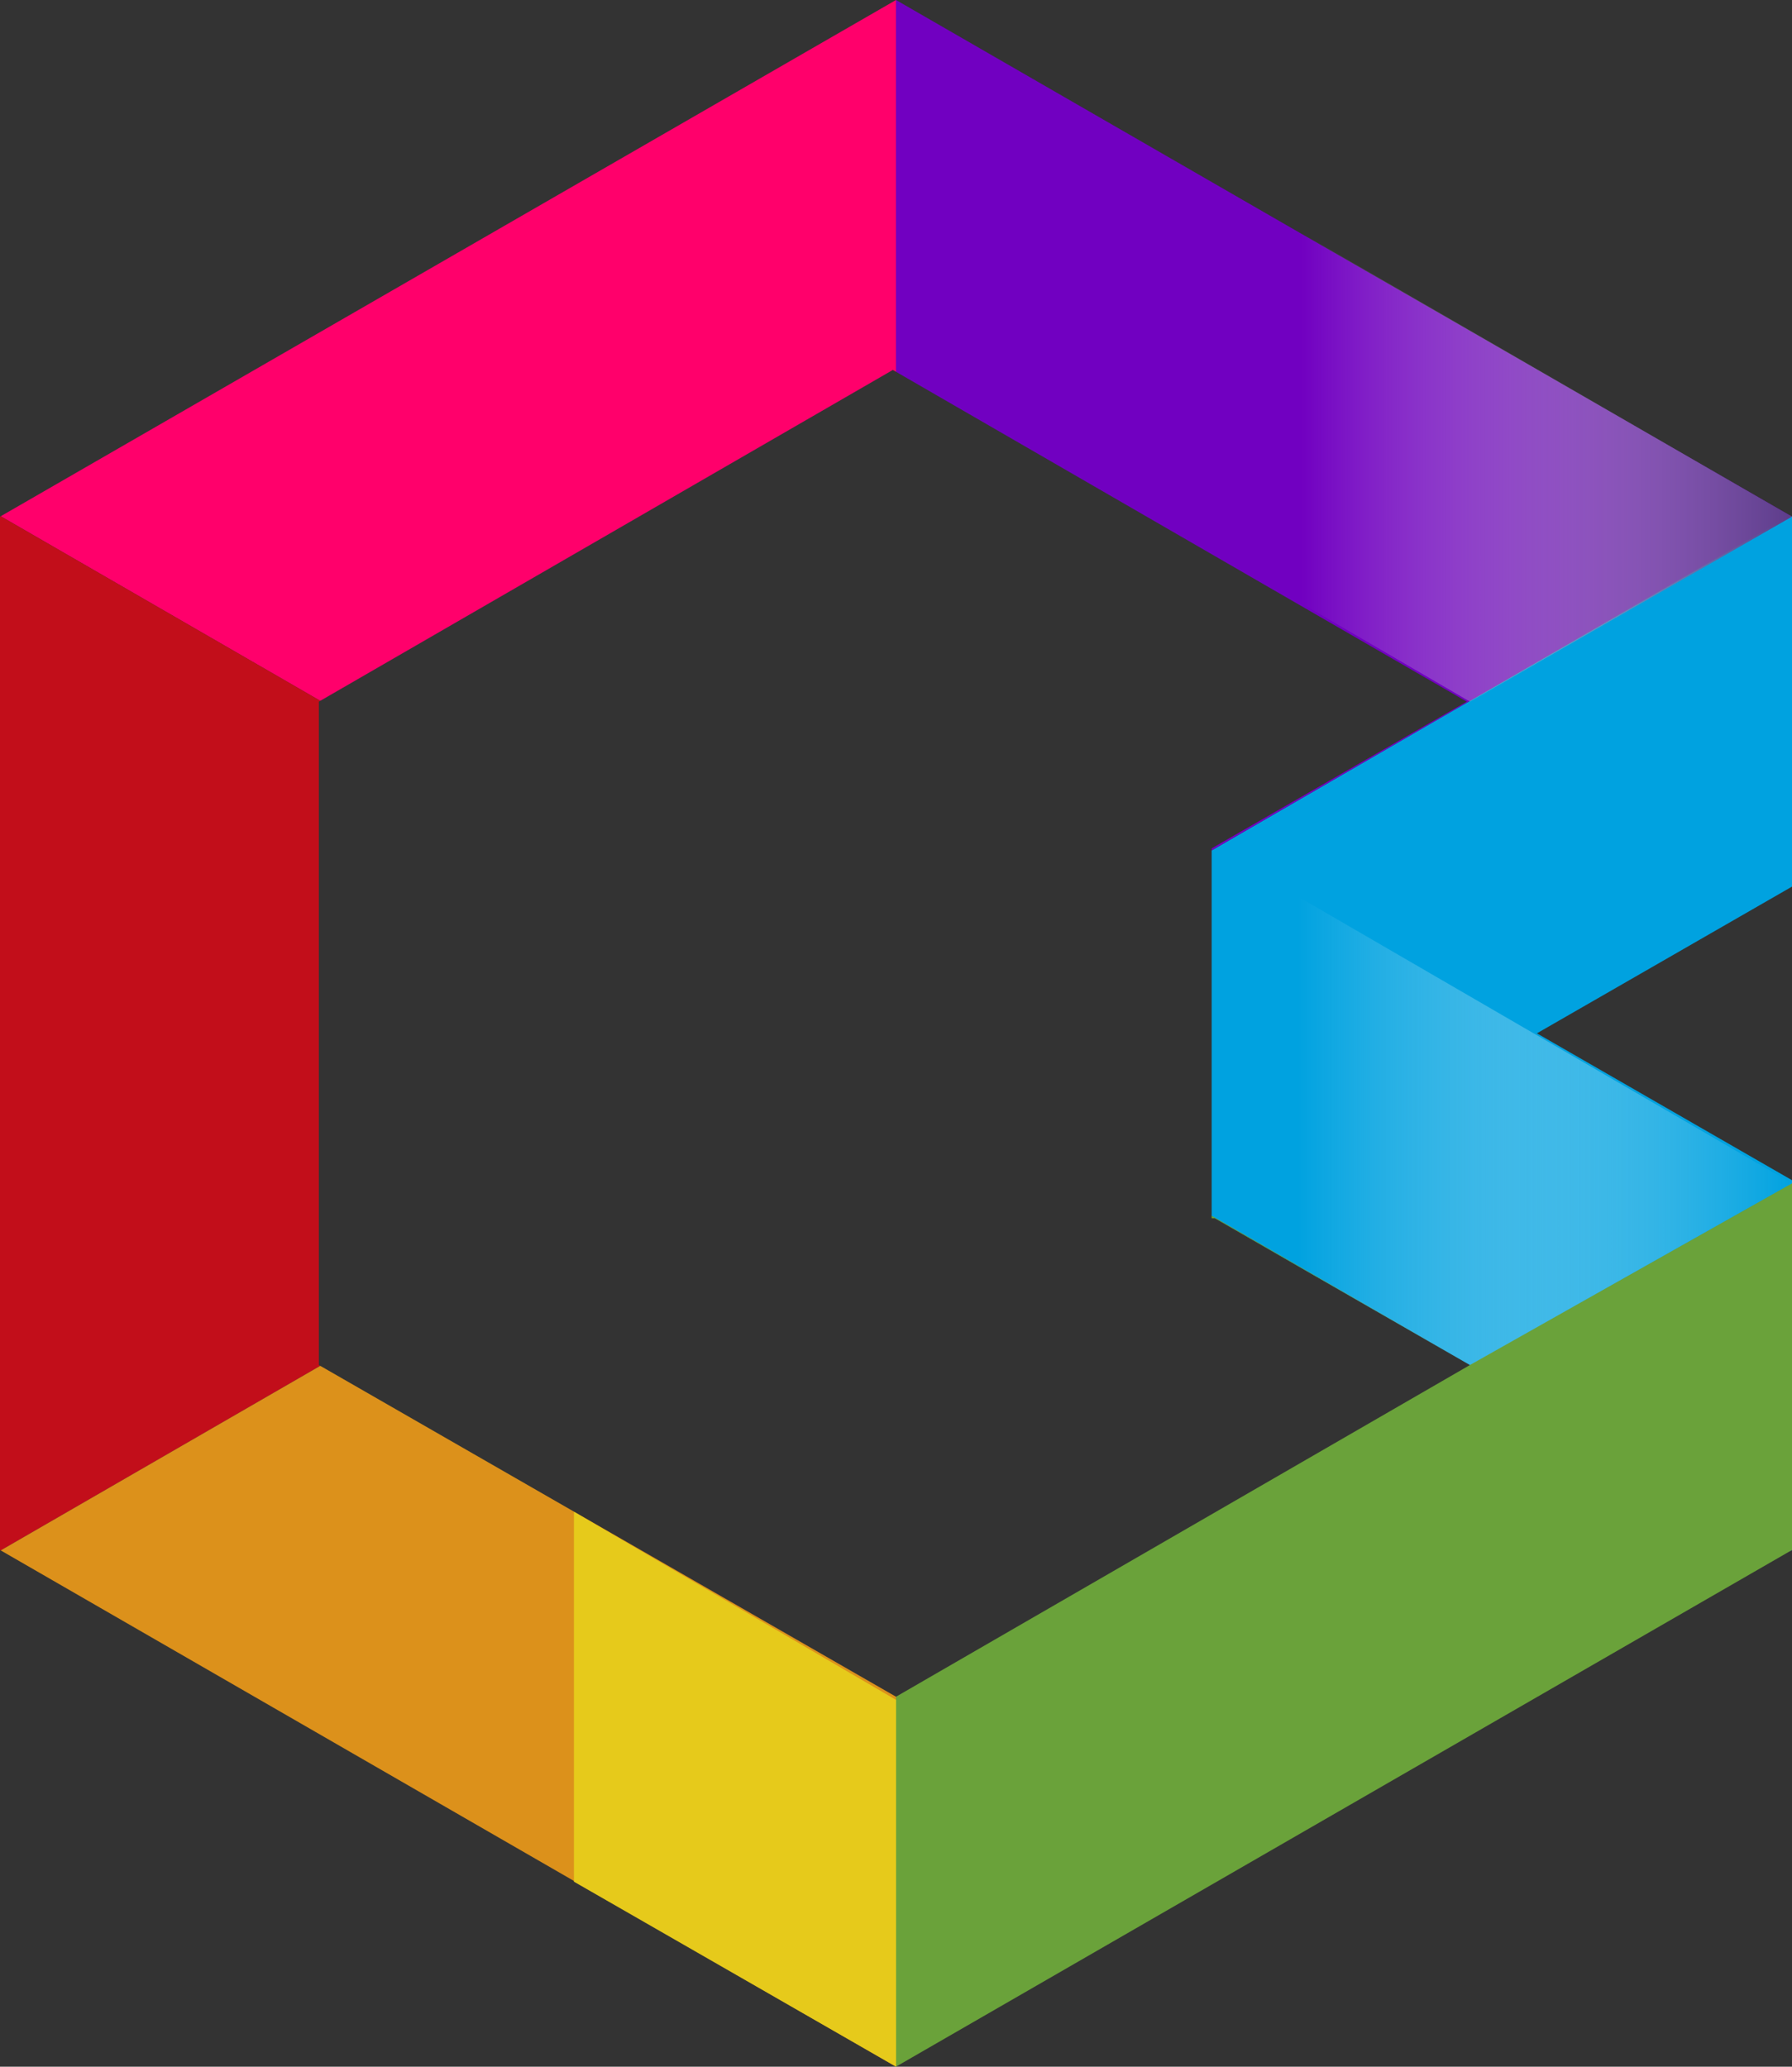
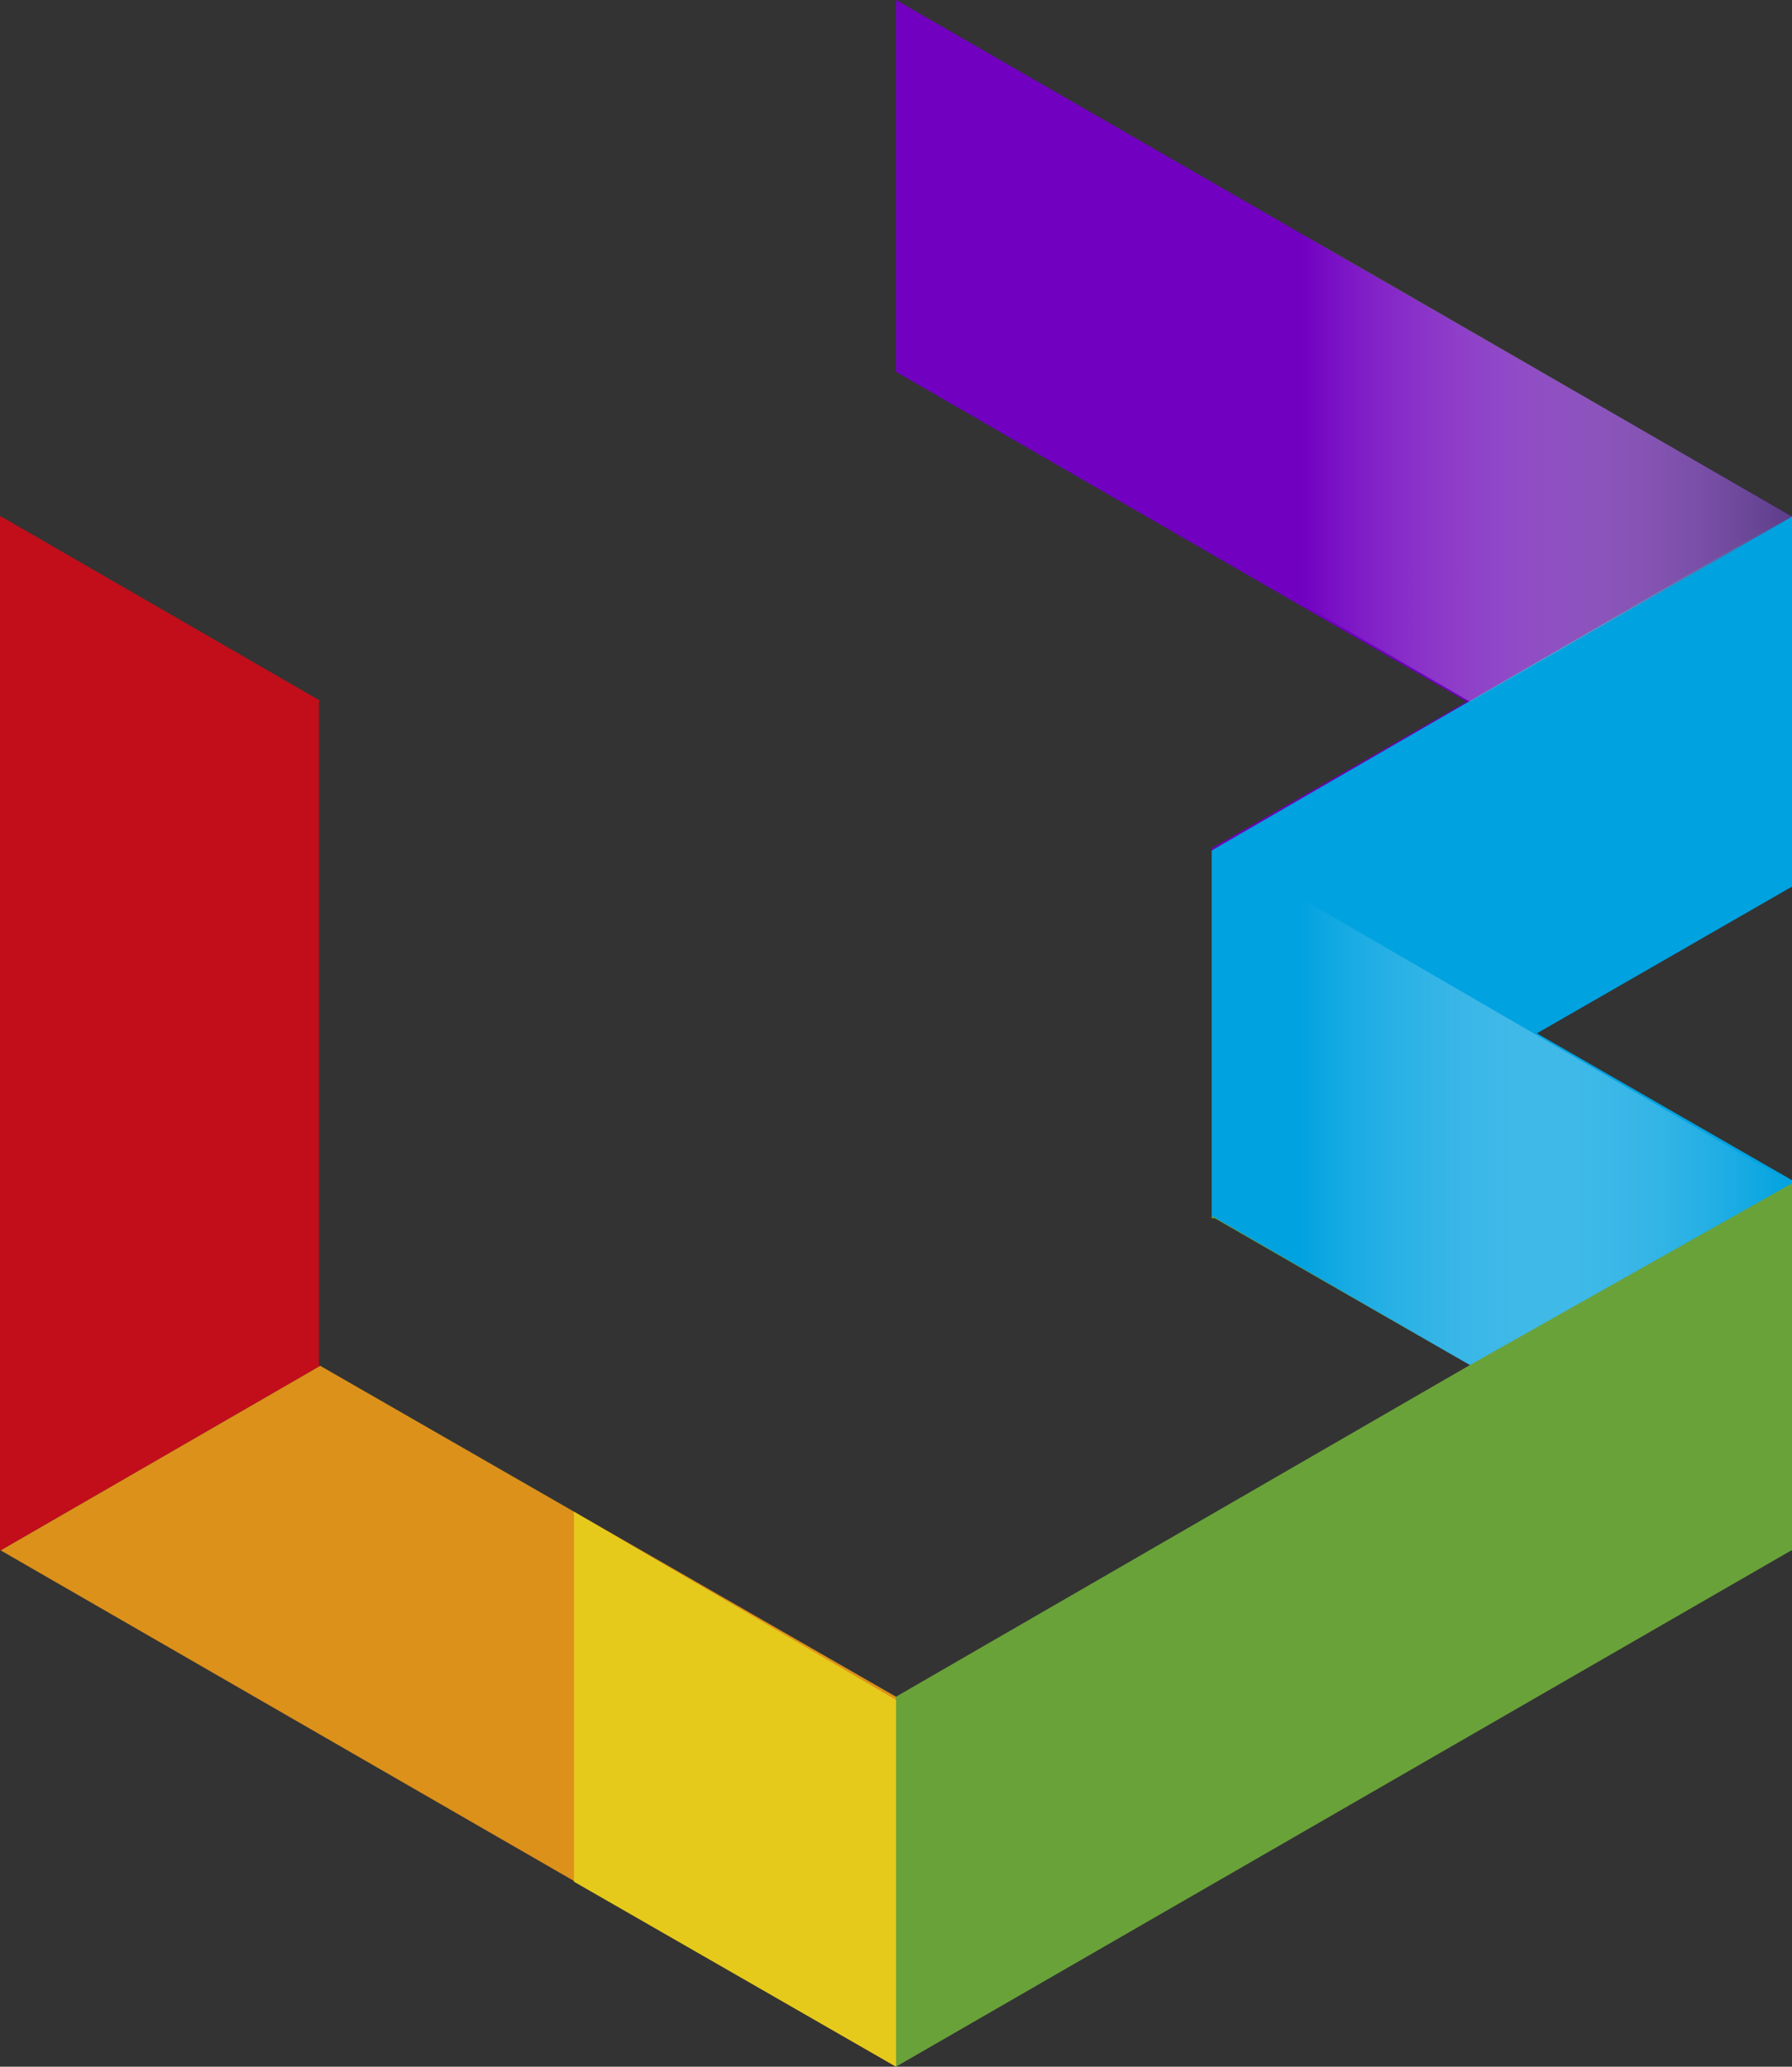
<svg xmlns="http://www.w3.org/2000/svg" xmlns:xlink="http://www.w3.org/1999/xlink" id="bakalari-logo" width="47.84" height="55.161" viewBox="0 0 47.84 55.161">
  <rect x="0" y="0" width="47.84" height="55.161" fill="#333333" stroke="none" />
  <defs>
    <clipPath id="clip-path">
      <path id="Path_244" data-name="Path 244" d="M47.84,13.79,23.92,0,0,13.79V41.37l23.92,13.79L47.84,41.37V31.5L41.03,27.58l6.81-3.916ZM32.432,32.517l6.81,3.916L23.92,45.286,8.512,36.433V18.727L23.835,9.874l15.322,8.853-6.81,3.916v9.874Z" />
    </clipPath>
    <linearGradient id="linear-gradient" x1="-0.001" y1="0.503" x2="0.998" y2="0.503" gradientUnits="objectBoundingBox">
      <stop offset="0.147" stop-color="#fff" stop-opacity="0" />
      <stop offset="1" stop-color="#00a2e0" />
    </linearGradient>
    <linearGradient id="linear-gradient-2" x1="-0.002" y1="0.5" x2="0.997" y2="0.5" gradientUnits="objectBoundingBox">
      <stop offset="0.147" stop-color="#fff" stop-opacity="0" />
      <stop offset="1" stop-color="#5d3d8b" />
    </linearGradient>
    <linearGradient id="linear-gradient-3" x1="691.621" y1="0.501" x2="692.62" y2="0.501" xlink:href="#linear-gradient" />
    <linearGradient id="linear-gradient-4" x1="1250.088" y1="0.5" x2="1251.087" y2="0.5" gradientUnits="objectBoundingBox">
      <stop offset="0.203" stop-color="#1f1d21" stop-opacity="0" />
      <stop offset="0.344" stop-color="#1f1d21" stop-opacity="0" />
      <stop offset="0.485" stop-color="#292233" stop-opacity="0.216" />
      <stop offset="0.764" stop-color="#443060" stop-opacity="0.639" />
      <stop offset="1" stop-color="#5d3d8b" />
    </linearGradient>
    <linearGradient id="linear-gradient-5" x1="470.838" y1="-443.859" x2="471.558" y2="-444.899" gradientUnits="objectBoundingBox">
      <stop offset="0.067" stop-color="#fff" stop-opacity="0" />
      <stop offset="0.087" stop-color="#fdf8fb" stop-opacity="0.02" />
      <stop offset="0.35" stop-color="#dea1cf" stop-opacity="0.302" />
      <stop offset="0.582" stop-color="#c55cab" stop-opacity="0.553" />
      <stop offset="0.774" stop-color="#b32a92" stop-opacity="0.757" />
      <stop offset="0.919" stop-color="#a80c82" stop-opacity="0.914" />
      <stop offset="1" stop-color="#a4007c" />
    </linearGradient>
    <linearGradient id="linear-gradient-6" x1="334.996" y1="-281.35" x2="335.998" y2="-281.35" gradientUnits="objectBoundingBox">
      <stop offset="0.067" stop-color="#fff" stop-opacity="0" />
      <stop offset="0.321" stop-color="#ebafb3" stop-opacity="0.271" />
      <stop offset="0.563" stop-color="#d96a72" stop-opacity="0.533" />
      <stop offset="0.764" stop-color="#cd3842" stop-opacity="0.745" />
      <stop offset="0.915" stop-color="#c51a25" stop-opacity="0.91" />
      <stop offset="1" stop-color="#c20e1a" />
    </linearGradient>
    <linearGradient id="linear-gradient-7" x1="1252.087" y1="0.502" x2="1253.085" y2="0.502" gradientUnits="objectBoundingBox">
      <stop offset="0" stop-color="#e6ca1b" />
      <stop offset="0.089" stop-color="#e7cd27" stop-opacity="0.906" />
      <stop offset="0.247" stop-color="#ebd445" stop-opacity="0.737" />
      <stop offset="0.456" stop-color="#f0df77" stop-opacity="0.51" />
      <stop offset="0.706" stop-color="#f8efbb" stop-opacity="0.243" />
      <stop offset="0.933" stop-color="#fff" stop-opacity="0" />
    </linearGradient>
  </defs>
  <g id="Group_1174" data-name="Group 1174">
    <g id="Group_1173" data-name="Group 1173">
      <g id="Group_1172" data-name="Group 1172" clip-path="url(#clip-path)">
        <path id="Path_238" data-name="Path 238" d="M28.1-11.5V25.87L60.447,7.142Z" transform="translate(-4.18 1.711)" fill="#7100c1" />
-         <path id="Path_239" data-name="Path 239" d="M-10,7.142,22.432,25.87V-11.5Z" transform="translate(1.488 1.711)" fill="#ff006b" />
        <path id="Path_240" data-name="Path 240" d="M-10,47.855,22.432,29.127-10,10.4Z" transform="translate(1.488 -1.547)" fill="#c20e1a" />
        <path id="Path_241" data-name="Path 241" d="M22.432,69.855V32.4L-10,51.127Z" transform="translate(1.488 -4.82)" fill="#dc911b" />
        <path id="Path_242" data-name="Path 242" d="M60.447,10.4,28.1,29.127,60.447,47.855Z" transform="translate(-4.18 -1.547)" fill="#00a2e0" />
        <path id="Path_243" data-name="Path 243" d="M60.447,51.127,52.02,46.19V36.4l-8.6,4.852L28.1,32.4V69.855Z" transform="translate(-4.18 -4.82)" fill="#6aa23a" />
      </g>
    </g>
    <path id="Path_245" data-name="Path 245" d="M44.91,40.39,38.1,36.474V26.6l15.407,8.938Z" transform="translate(-5.668 -3.957)" fill="url(#linear-gradient)" />
    <path id="Path_246" data-name="Path 246" d="M44.925,19.59,38.2,15.674V5.8l15.322,8.853Z" transform="translate(-5.683 -0.863)" fill="url(#linear-gradient-2)" />
    <path id="Path_247" data-name="Path 247" d="M46.612,29.99l6.9-3.916V16.2L38.1,25.053Z" transform="translate(-5.668 -2.41)" fill="url(#linear-gradient-3)" />
    <path id="Path_248" data-name="Path 248" d="M36.7,14.812,28.1,9.874V0l8.6,4.937Z" transform="translate(-4.18)" opacity="0.25" fill="url(#linear-gradient-4)" />
-     <path id="Path_249" data-name="Path 249" d="M17.025,15.337,8.512,20.274,0,15.337,8.512,10.4Z" transform="translate(0 -1.547)" fill="url(#linear-gradient-5)" />
-     <path id="Path_250" data-name="Path 250" d="M8.512,31.3v9.789L0,46.026V36.237Z" transform="translate(0 -4.656)" fill="url(#linear-gradient-6)" />
    <path id="Path_251" data-name="Path 251" d="M26.6,62.212,18,57.274V47.4l8.6,5.022Z" transform="translate(-2.678 -7.051)" fill="url(#linear-gradient-7)" />
  </g>
</svg>